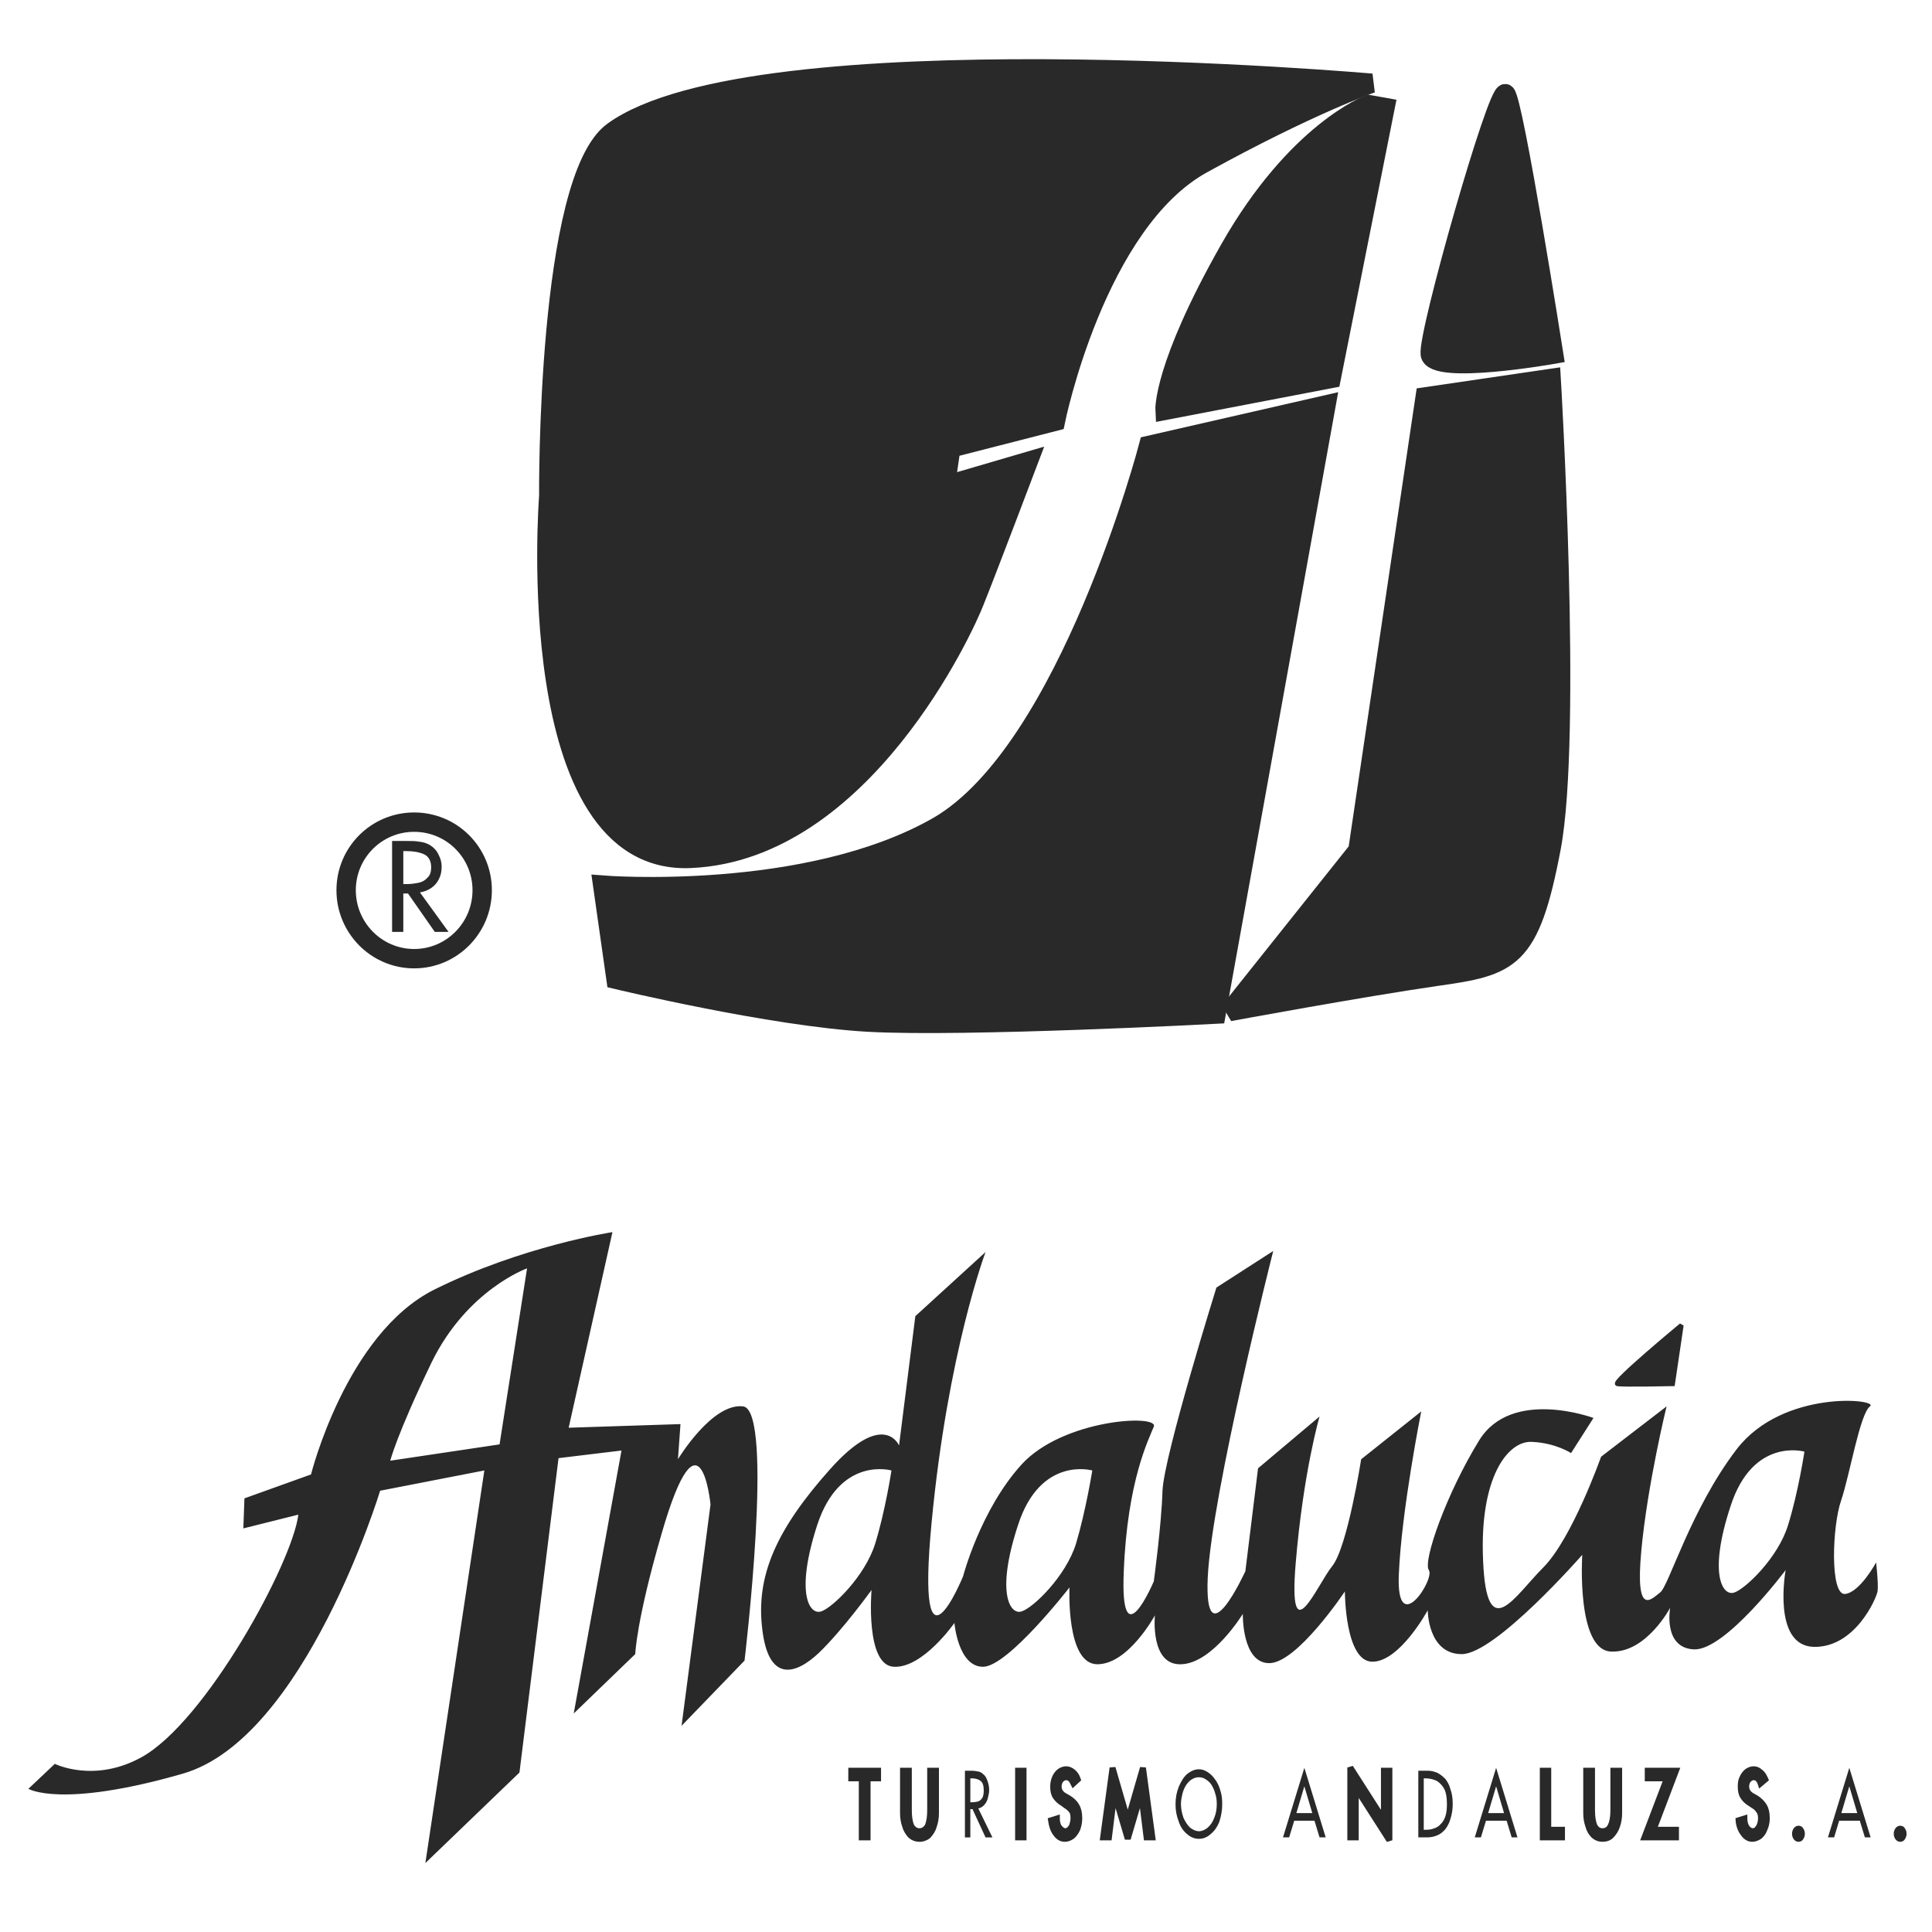
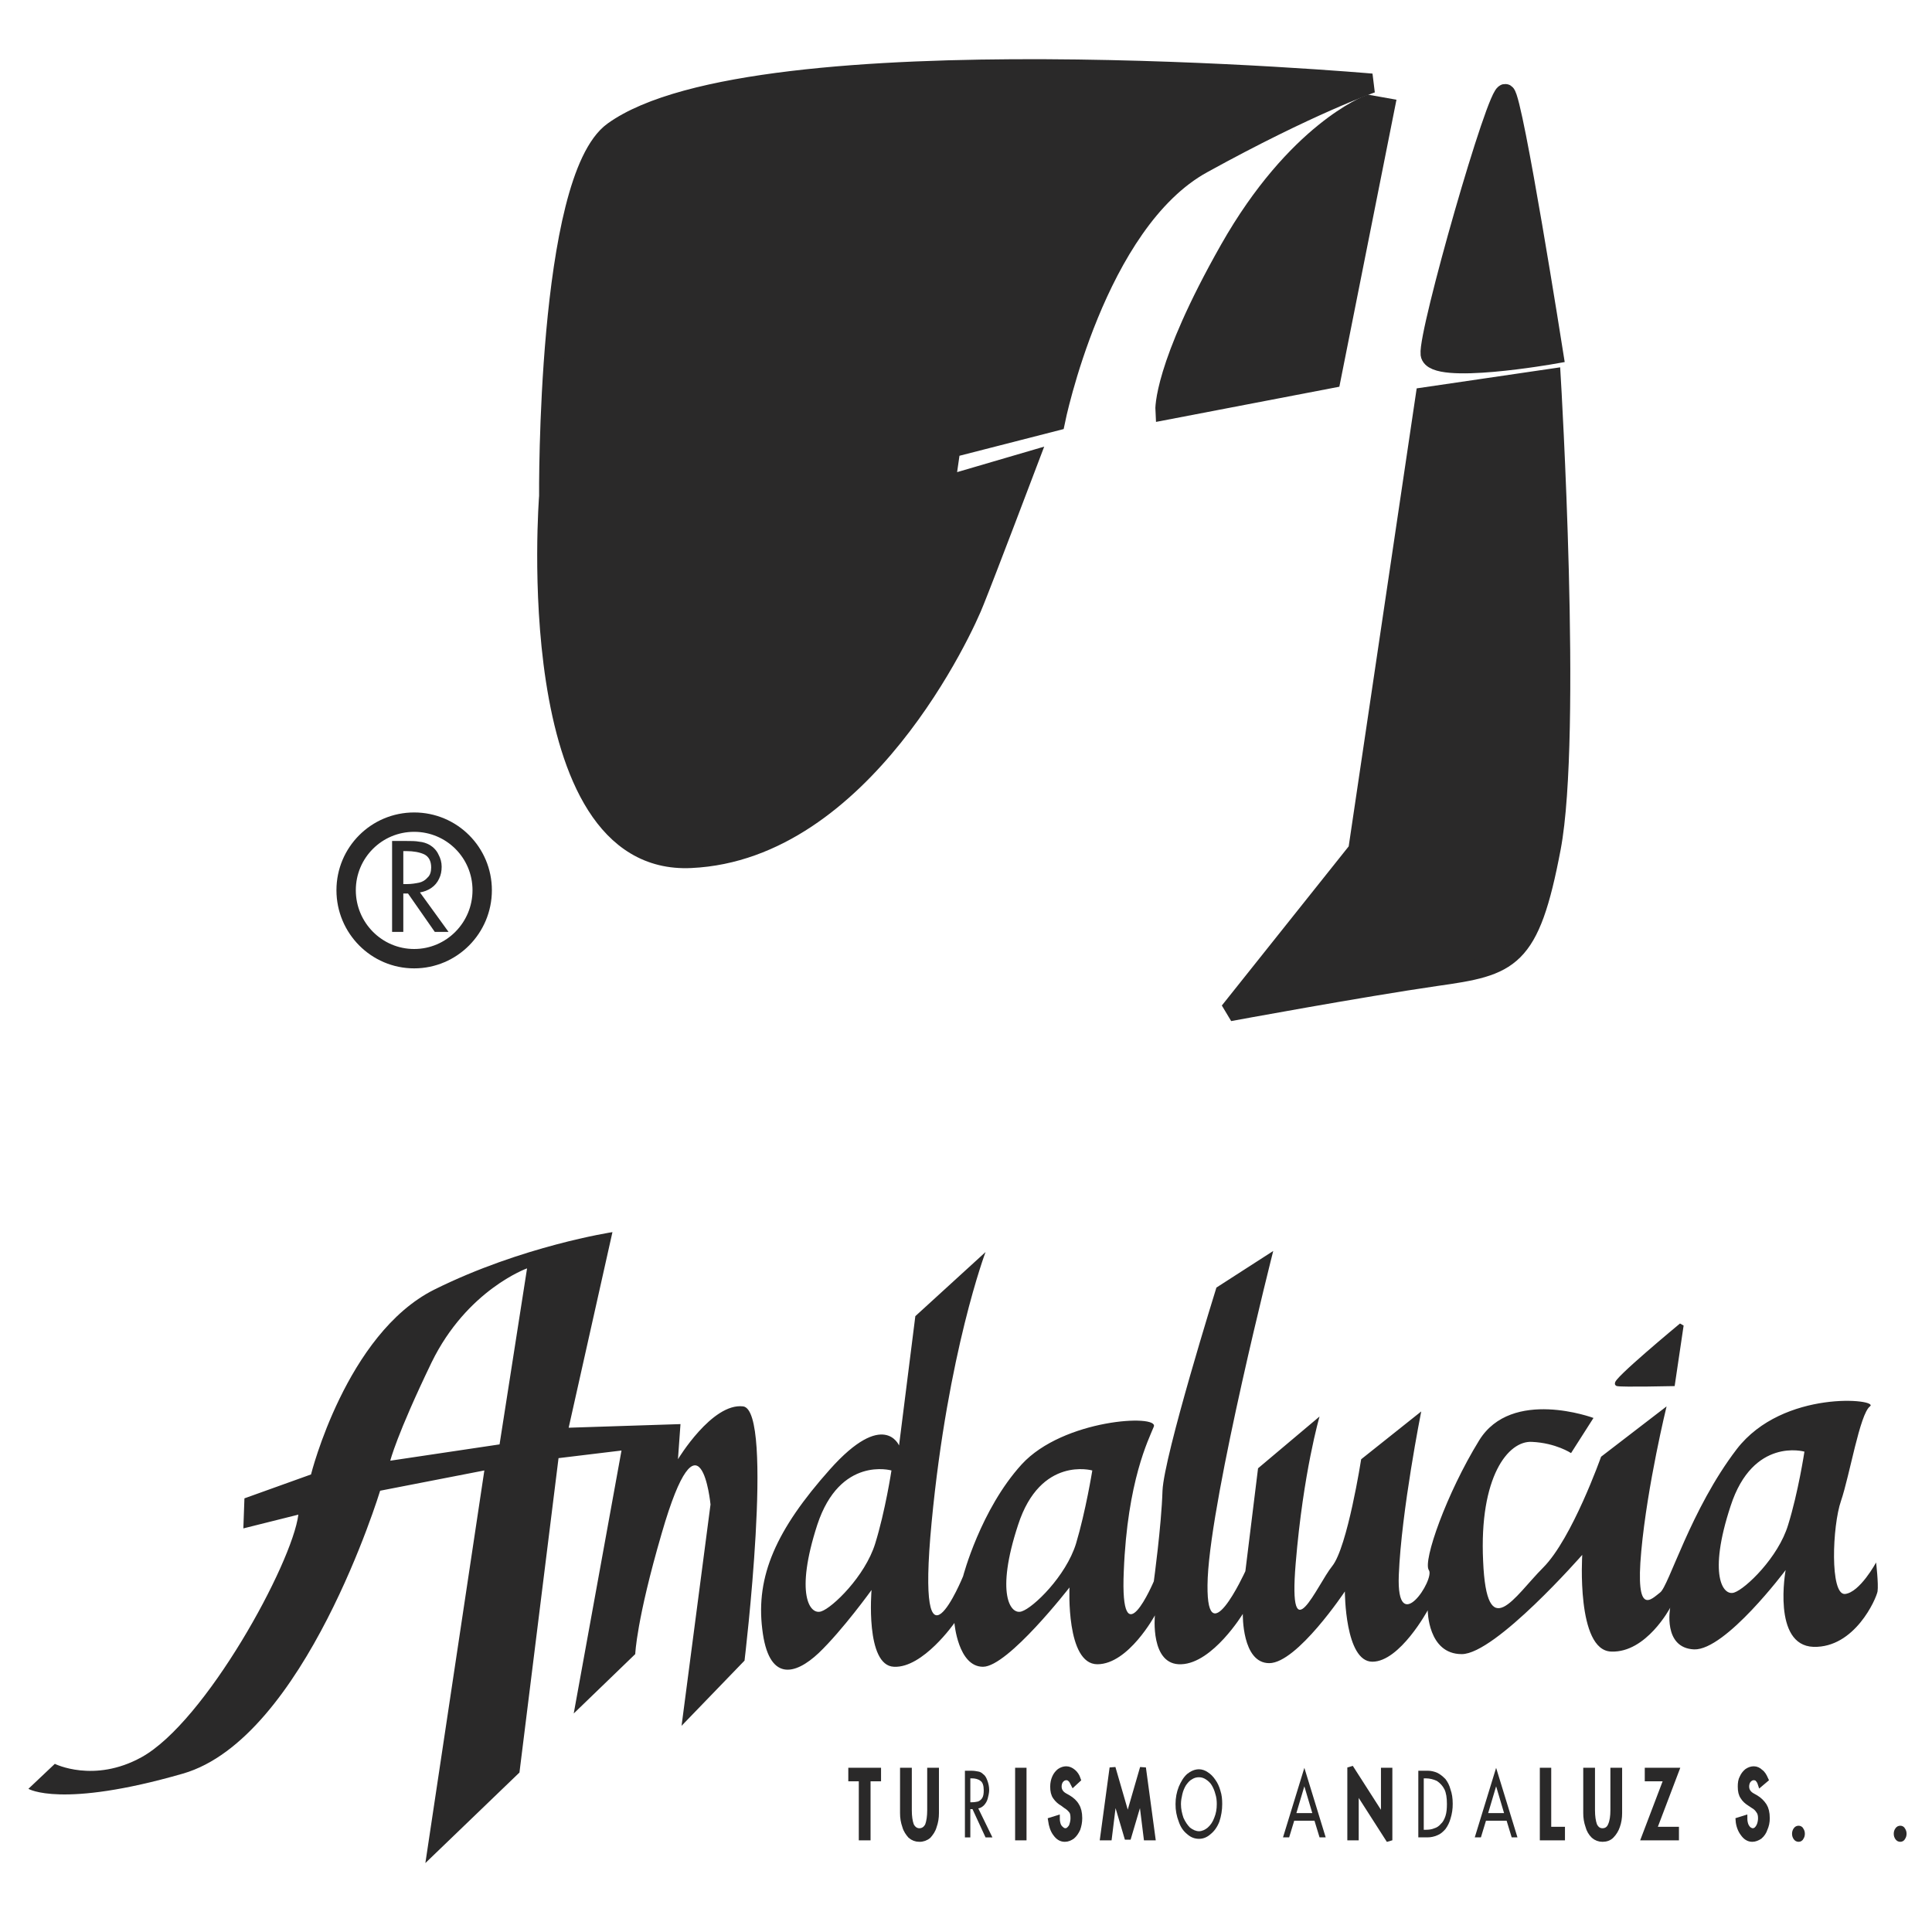
<svg xmlns="http://www.w3.org/2000/svg" width="1211" height="1211" viewBox="0 0 1211 1211" fill="none">
  <path fill-rule="evenodd" clip-rule="evenodd" d="M859.767 52.183C859.767 52.183 473.49 18.132 384.354 82.384C342.392 112.804 343.982 311 343.982 311C343.982 311 325.605 543.253 433.112 538.026C540.626 533.031 604.588 393.408 610.94 376.615C617.75 359.815 644.514 289.205 644.514 289.205L592.57 304.415L595.975 280.806L661.521 264.006C661.521 264.006 686.701 139.366 753.843 102.588C820.978 65.578 859.767 52.183 859.767 52.183Z" fill="#2A2929" stroke="#2A2929" stroke-width="12.14" stroke-miterlimit="2.613" />
  <path fill-rule="evenodd" clip-rule="evenodd" d="M857.949 65.578C857.949 65.578 812.583 82.378 770.622 156.392C728.667 230.401 730.25 257.19 730.25 257.19L834.365 237.211L868.158 67.394L857.949 65.578Z" fill="#2A2929" stroke="#2A2929" stroke-width="12.14" stroke-miterlimit="2.613" />
  <path fill-rule="evenodd" clip-rule="evenodd" d="M943.681 58.767C938.699 55.362 894.916 208.606 896.499 222C898.315 235.395 973.85 222 973.85 222C973.85 222 948.676 62.172 943.681 58.767ZM893.333 248.789L972.267 237.21C972.267 237.21 985.642 460.838 972.267 531.441C958.879 602.044 946.854 605.45 899.904 612.04C852.955 618.85 770.609 634.054 770.609 634.054L851.139 533.024L893.333 248.789Z" fill="#2A2929" stroke="#2A2929" stroke-width="12.14" stroke-miterlimit="2.613" />
-   <path fill-rule="evenodd" clip-rule="evenodd" d="M762.222 635.657L831.185 253.791L720.041 279.217C720.041 279.217 669.912 470.828 587.812 518.054C505.479 565.048 377.773 554.832 377.773 554.832L386.167 613.857C386.167 613.857 483.471 637.247 544.035 640.658C604.592 644.051 762.222 635.657 762.222 635.657Z" fill="#2A2929" stroke="#2A2929" stroke-width="12.14" stroke-miterlimit="2.613" />
  <path fill-rule="evenodd" clip-rule="evenodd" d="M543.803 1114.69V1151.69H540.172V1114.69H533.594V1109.91H550.381V1114.69H543.803ZM566.031 1109.91H569.668V1134.66C569.668 1138.52 570.114 1141.7 571.025 1144.2C572.162 1146.47 573.978 1147.83 576.246 1147.83C578.734 1147.83 580.556 1146.47 581.687 1144.2C582.591 1141.71 583.05 1138.53 583.05 1134.66V1109.91H586.675V1136.48C586.675 1139.44 586.223 1142.16 585.312 1144.66C584.64 1147.16 583.276 1148.98 581.907 1150.56C580.342 1151.93 578.319 1152.66 576.24 1152.6C574.198 1152.6 572.382 1151.92 570.793 1150.56C569.429 1148.97 568.066 1147.16 567.388 1144.66C566.455 1142.03 565.993 1139.27 566.024 1136.48L566.031 1109.91Z" fill="#2A2929" stroke="#2A2929" stroke-width="3.735" stroke-miterlimit="2.613" />
  <path fill-rule="evenodd" clip-rule="evenodd" d="M613.208 1133.54L622.053 1151.7H617.744L609.57 1133.98H608.213V1151.7H604.82V1109.92H608.898C610.481 1109.92 611.844 1110.15 612.975 1110.37C614.186 1110.53 615.307 1111.09 616.154 1111.97C617.517 1112.88 618.202 1114.24 618.881 1116.05C619.566 1117.87 620.024 1119.9 620.024 1121.95C620.024 1123.77 619.572 1125.58 619.113 1127.4C618.685 1128.92 617.909 1130.32 616.845 1131.48C615.702 1132.63 614.571 1133.3 613.208 1133.54ZM608.219 1114.69V1129.67H609.356C610.72 1129.67 611.851 1129.45 612.981 1129.22C614.124 1128.8 615.086 1128 615.708 1126.95C616.393 1125.81 616.619 1124.23 616.619 1122.18C616.619 1119.23 615.947 1117.18 614.583 1116.28C613.22 1115.15 611.185 1114.69 609.136 1114.69H608.219V1114.69Z" fill="#2A2929" />
  <path fill-rule="evenodd" clip-rule="evenodd" d="M638.156 1109.91H641.568V1151.69H638.156V1109.91ZM675.581 1115.36L672.867 1117.86C672.183 1116.5 671.724 1115.59 670.819 1114.9C670.486 1114.59 670.094 1114.35 669.667 1114.2C669.24 1114.04 668.786 1113.97 668.331 1113.99C667.647 1113.99 666.736 1114.22 666.063 1114.68C665.391 1115.13 664.7 1115.81 664.248 1116.71C663.788 1117.71 663.559 1118.79 663.575 1119.89C663.575 1122.39 664.939 1124.43 667.427 1125.79L669.462 1126.93C671.73 1128.3 673.546 1129.88 674.677 1131.93C675.82 1133.74 676.492 1136.24 676.492 1139.65C676.492 1142.15 676.04 1144.19 675.362 1146.24C674.451 1148.27 673.326 1149.87 671.963 1151C670.599 1151.91 669.236 1152.6 667.42 1152.6C665.152 1152.6 663.337 1151.45 661.754 1149.19C660.158 1147.15 659.253 1144.19 658.794 1141.01L662.426 1139.88C662.426 1141.23 662.658 1142.61 663.111 1143.95C663.563 1145.1 664.241 1146 665.146 1146.69C665.831 1147.36 666.729 1147.82 667.873 1147.82C668.818 1147.79 669.712 1147.38 670.361 1146.69C671.272 1145.78 671.956 1144.86 672.176 1143.73C672.629 1142.37 672.861 1141.01 672.861 1139.65C672.861 1137.6 672.629 1136.02 671.718 1134.89C670.723 1133.6 669.49 1132.52 668.086 1131.69L666.271 1130.33C664.463 1129.34 662.911 1127.94 661.741 1126.25C660.598 1124.66 660.145 1122.62 660.145 1119.89C660.145 1117.63 660.598 1115.81 661.289 1114.22C661.961 1112.63 663.104 1111.26 664.235 1110.36C665.598 1109.45 666.962 1109 668.319 1109C669.902 1109 671.265 1109.68 672.629 1110.81C673.766 1111.73 674.909 1113.32 675.581 1115.36ZM706.887 1152.6L698.494 1124.22L695.095 1151.69H691.464L697.363 1108.1L706.887 1141.02L716.418 1108.1L722.311 1151.69H718.692L715.281 1124.22L706.887 1152.6Z" fill="#2A2929" stroke="#2A2929" stroke-width="3.735" stroke-miterlimit="2.613" />
  <path fill-rule="evenodd" clip-rule="evenodd" d="M751.577 1109C753.393 1109 755.428 1109.69 757.011 1110.82C758.827 1111.96 760.423 1113.54 761.786 1115.59C763.137 1117.41 764.274 1119.9 764.953 1122.4C765.863 1125.13 766.096 1127.85 766.096 1130.8C766.102 1134.58 765.488 1138.34 764.28 1141.92C762.917 1145.32 761.101 1147.82 758.833 1149.64C756.565 1151.69 754.071 1152.6 751.583 1152.6C748.857 1152.6 746.369 1151.69 744.101 1149.64C741.833 1147.83 740.017 1145.32 738.886 1141.92C737.488 1138.38 736.792 1134.6 736.838 1130.8C736.838 1126.95 737.523 1123.31 738.886 1119.9C740.25 1116.72 741.833 1114 744.101 1111.96C746.362 1110.15 748.85 1109 751.577 1109ZM751.577 1147.83C753.393 1147.83 755.428 1146.92 757.011 1145.56C758.827 1143.96 760.19 1141.93 761.095 1139.44C762.226 1136.71 762.691 1133.98 762.691 1130.8C762.691 1128.54 762.458 1126.49 761.78 1124.44C761.299 1122.52 760.535 1120.68 759.512 1118.99C758.601 1117.41 757.244 1116.27 755.881 1115.36C754.517 1114.46 753.154 1114 751.571 1114C749.951 1113.96 748.36 1114.44 747.028 1115.36C745.665 1116.05 744.541 1117.41 743.397 1118.99C742.371 1120.68 741.61 1122.52 741.142 1124.44C740.677 1126.49 740.231 1128.53 740.231 1130.8C740.231 1133.98 740.903 1136.71 741.814 1139.44C742.945 1141.92 744.302 1143.96 745.898 1145.56C747.726 1146.92 749.529 1147.83 751.577 1147.83ZM823.927 1141.24H811.23L808.051 1151.69H804.2L817.588 1108.1L830.963 1151.69H827.112L823.927 1141.24ZM822.563 1136.48L817.581 1119.68L812.587 1136.48H822.563Z" fill="#2A2929" />
  <path fill-rule="evenodd" clip-rule="evenodd" d="M846.391 1151.69V1107.88L867.469 1140.8V1109.91H870.88V1153.51L849.789 1120.59V1151.69H846.391Z" fill="#2A2929" stroke="#2A2929" stroke-width="3.735" stroke-miterlimit="2.613" />
  <path fill-rule="evenodd" clip-rule="evenodd" d="M889.016 1151.69V1109.91H894.915C896.951 1109.91 898.999 1110.37 901.04 1111.28C902.856 1112.19 904.439 1113.54 906.035 1115.14C907.398 1116.96 908.523 1118.99 909.214 1121.72C910.125 1124.22 910.577 1127.17 910.577 1130.58C910.62 1133.73 910.16 1136.88 909.214 1139.89C908.571 1142.26 907.493 1144.49 906.035 1146.47C904.439 1148.28 902.856 1149.64 901.04 1150.33C899.005 1151.23 896.957 1151.69 894.695 1151.69H889.016ZM892.427 1114.69V1146.92H893.79C895.594 1146.92 897.409 1146.7 899.005 1146.01C900.588 1145.56 901.951 1144.65 903.089 1143.29C904.439 1142.16 905.344 1140.33 906.035 1138.29C906.707 1136.24 906.946 1133.75 906.946 1130.8C906.946 1126.95 906.494 1123.77 905.35 1121.5C904.255 1119.36 902.611 1117.56 900.588 1116.27C898.46 1115.27 896.143 1114.73 893.79 1114.69H892.427ZM944.365 1141.24H931.429L928.25 1151.69H924.399L937.787 1108.1L951.163 1151.69H947.544L944.365 1141.24ZM942.769 1136.48L937.787 1119.68L932.792 1136.48H942.769Z" fill="#2A2929" />
  <path fill-rule="evenodd" clip-rule="evenodd" d="M970.458 1109.91V1146.92H979.072V1151.69H967.047V1109.91H970.458ZM994.263 1109.91H997.894V1134.66C997.894 1138.52 998.347 1141.7 999.258 1144.2C1000.4 1146.47 1001.98 1147.83 1004.47 1147.83C1006.97 1147.83 1008.79 1146.47 1009.7 1144.2C1010.83 1141.71 1011.28 1138.53 1011.28 1134.66V1109.91H1014.9V1136.48C1014.9 1139.44 1014.46 1142.16 1013.55 1144.66C1012.81 1146.87 1011.56 1148.89 1009.92 1150.56C1008.56 1151.92 1006.74 1152.6 1004.47 1152.6C1002.47 1152.62 1000.53 1151.89 999.038 1150.56C997.381 1148.94 996.201 1146.9 995.626 1144.66C994.7 1142.03 994.238 1139.27 994.263 1136.48V1109.91ZM1036.46 1146.92H1050.52V1151.69H1030.78L1044.86 1114.69H1032.83V1109.91H1050.52L1036.46 1146.92ZM1106.55 1115.36L1103.59 1117.86C1103.23 1116.74 1102.61 1115.73 1101.78 1114.9C1101.1 1114.23 1100.19 1113.99 1099.29 1113.99C1098.38 1113.99 1097.71 1114.22 1097.02 1114.68C1096.25 1115.19 1095.63 1115.89 1095.2 1116.71C1094.75 1117.71 1094.52 1118.79 1094.53 1119.89C1094.53 1122.39 1095.9 1124.43 1098.38 1125.79L1100.42 1126.93C1102.69 1128.3 1104.28 1129.88 1105.65 1131.93C1106.78 1133.74 1107.45 1136.24 1107.45 1139.65C1107.45 1142.15 1107 1144.19 1106.09 1146.24C1105.5 1148.09 1104.4 1149.74 1102.92 1151C1101.56 1151.91 1099.96 1152.6 1098.38 1152.6C1096.11 1152.6 1094.29 1151.45 1092.71 1149.19C1091.13 1147.15 1089.98 1144.19 1089.76 1141.01L1093.38 1139.88C1093.38 1141.23 1093.62 1142.61 1094.07 1143.95C1094.48 1144.98 1095.1 1145.91 1095.88 1146.69C1096.79 1147.36 1097.7 1147.82 1098.61 1147.82C1099.74 1147.82 1100.65 1147.37 1101.32 1146.69C1102.23 1145.78 1102.69 1144.86 1103.14 1143.73C1103.59 1142.37 1103.82 1141.01 1103.82 1139.65C1103.82 1137.6 1103.37 1136.02 1102.46 1134.89C1101.61 1133.55 1100.44 1132.45 1099.05 1131.69L1097.01 1130.33C1095.2 1129.2 1093.62 1127.84 1092.7 1126.25C1091.56 1124.66 1091.12 1122.62 1091.12 1119.89C1091.12 1117.63 1091.34 1115.81 1092.25 1114.22C1092.92 1112.63 1094.07 1111.26 1095.2 1110.36C1096.56 1109.45 1097.93 1109 1099.28 1109C1100.87 1109 1102.23 1109.68 1103.37 1110.81C1104.74 1111.73 1105.64 1113.32 1106.55 1115.36ZM1127.41 1146.25C1127.86 1146.25 1128.54 1146.47 1128.77 1147.16C1129.22 1147.83 1129.44 1148.52 1129.44 1149.42C1129.44 1150.33 1129.22 1151.01 1128.77 1151.69C1128.54 1152.36 1127.86 1152.6 1127.41 1152.6C1126.74 1152.6 1126.28 1152.37 1125.81 1151.69C1125.37 1151.01 1125.14 1150.33 1125.14 1149.42C1125.14 1148.52 1125.37 1147.83 1125.81 1147.16C1126.28 1146.47 1126.74 1146.25 1127.41 1146.25Z" fill="#2A2929" stroke="#2A2929" stroke-width="3.735" stroke-miterlimit="2.613" />
-   <path fill-rule="evenodd" clip-rule="evenodd" d="M1165.75 1141.24H1152.81L1149.65 1151.69H1145.78L1159.17 1108.1L1172.54 1151.69H1168.93L1165.75 1141.24ZM1164.16 1136.48L1159.17 1119.68L1154.17 1136.48H1164.16Z" fill="#2A2929" />
  <path fill-rule="evenodd" clip-rule="evenodd" d="M1191.15 1146.25C1191.6 1146.25 1192.29 1146.47 1192.51 1147.16C1192.96 1147.83 1193.19 1148.52 1193.19 1149.43C1193.19 1150.33 1192.96 1151.01 1192.51 1151.69C1192.29 1152.37 1191.6 1152.6 1191.15 1152.6C1190.47 1152.6 1190.02 1152.37 1189.56 1151.69C1189.11 1151.01 1188.89 1150.33 1188.89 1149.43C1188.89 1148.52 1189.11 1147.83 1189.56 1147.16C1190.02 1146.47 1190.47 1146.25 1191.15 1146.25Z" fill="#2A2929" stroke="#2A2929" stroke-width="3.735" stroke-miterlimit="2.613" />
  <path d="M216.961 558.004C216.961 534.394 236.01 515.326 259.601 515.326C283.192 515.326 302.247 534.4 302.247 558.004C302.247 581.613 283.192 600.913 259.601 600.913C236.01 600.913 216.961 581.62 216.961 558.004Z" stroke="#2A2929" stroke-width="12.14" stroke-miterlimit="2.613" />
  <path fill-rule="evenodd" clip-rule="evenodd" d="M263.225 559.373L281.143 584.114H272.523L255.742 560.051H252.796V584.114H245.766V527.131H254.385C257.784 527.131 260.505 527.131 262.773 527.583C265.087 527.779 267.332 528.476 269.35 529.625C271.618 530.988 273.66 533.03 274.791 535.531C276.154 538.025 276.833 540.519 276.833 543.252C276.833 545.979 276.374 548.473 275.243 550.747C274.164 553.141 272.436 555.184 270.255 556.646C268.136 558.052 265.738 558.982 263.225 559.373C265.951 558.914 263.225 559.373 263.225 559.373ZM252.796 533.489V554.152H255.064C258.01 554.152 260.504 553.7 262.779 553.241C264.816 552.777 266.647 551.661 267.993 550.062C269.583 548.699 270.261 546.431 270.261 543.704C270.261 539.614 268.678 536.894 265.951 535.531C262.999 534.167 259.147 533.483 254.838 533.483L252.796 533.489Z" fill="#2A2929" />
  <path fill-rule="evenodd" clip-rule="evenodd" d="M1048.48 867.444L1053.93 830.666C1053.93 830.666 1010.6 866.533 1013.78 867.444C1016.95 868.135 1048.48 867.444 1048.48 867.444Z" fill="#2A2929" stroke="#2A2929" stroke-width="2.801" stroke-miterlimit="2.613" />
  <path fill-rule="evenodd" clip-rule="evenodd" d="M1175.96 979.381C1175.96 979.381 1165.75 998.216 1156.45 999.127C1146.92 999.812 1148.51 956.45 1153.96 940.781C1159.39 924.893 1165.75 886.299 1172.11 881.537C1178.46 876.982 1117.67 870.63 1088.63 908.313C1059.6 946.228 1045.99 994.365 1040.55 998.223C1035.11 1002.31 1024.9 1014.12 1028.76 972.345C1032.61 930.578 1044.63 881.543 1044.63 881.543L1003.58 913.088C1003.58 913.088 985.437 964.391 967.293 982.566C949.143 1000.73 931.904 1031.37 929.636 978.483C927.148 925.804 945.292 902.872 960.263 903.789C975.234 904.462 984.753 910.82 984.753 910.82L998.813 888.793C998.813 888.793 947.56 869.725 927.142 902.866C906.723 936.019 891.752 978.476 895.603 984.15C899.687 989.597 875.197 1027.51 876.781 987.329C878.376 947.145 890.841 884.709 890.841 884.709L853.196 914.683C853.196 914.683 844.582 969.851 835.046 981.655C825.521 993.46 807.377 1037.72 812.139 980.06C816.902 922.618 827.111 887.882 827.111 887.882L788.555 920.35L780.614 984.834C780.614 984.834 754.748 1041.58 757.016 988.918C759.517 936.019 798.073 784.132 798.073 784.132L762.463 807.063C762.463 807.063 729.58 912.409 728.669 934.417C727.985 956.444 723.222 991.18 723.222 991.18C723.222 991.18 701.906 1041.57 704.4 984.822C706.668 928.059 720.043 902.181 723.222 894.227C726.401 886.286 666.522 889.465 640.431 917.85C614.578 946.222 603.684 988.001 603.684 988.001C603.684 988.001 573.742 1061.33 583.951 954.169C594.16 847.24 617.751 784.798 617.751 784.798L573.742 824.981L563.532 906.039C563.532 906.039 554.008 883.107 520.208 921.023C486.414 958.925 473.711 987.995 477.794 1021.14C481.652 1054.28 498.213 1050.2 513.178 1036.13C528.149 1021.82 546.293 996.627 546.293 996.627C546.293 996.627 542.209 1044.08 560.36 1044.75C578.504 1045.66 598.237 1017.29 598.237 1017.29C598.237 1017.29 600.505 1044.75 616.155 1044.75C631.811 1044.75 670.367 995.031 670.367 995.031C670.367 995.031 668.099 1043.17 687.839 1043.17C707.34 1043.17 723.901 1012.52 723.901 1012.52C723.901 1012.52 720.722 1044.07 740.455 1043.17C760.189 1042.48 779.011 1011.61 779.011 1011.61C779.011 1011.61 778.339 1042.48 795.579 1042.48C813.038 1042.48 842.98 997.538 842.98 997.538C842.98 997.538 842.98 1041.58 860.22 1041.58C877.459 1041.58 894.918 1009.34 894.918 1009.34C894.918 1009.34 894.918 1036.82 916.248 1036.82C937.338 1036.82 991.77 974.606 991.77 974.606C991.77 974.606 987.919 1034.55 1009.92 1035.22C1031.92 1036.13 1046.89 1007.75 1046.89 1007.75C1046.89 1007.75 1042.13 1032.95 1061.86 1033.86C1081.6 1034.54 1119.26 984.137 1119.26 984.137C1119.26 984.137 1110.63 1031.36 1136.71 1032.27C1162.57 1032.95 1175.96 1002.3 1176.87 997.538C1177.54 992.769 1175.96 979.381 1175.96 979.381ZM548.567 967.576C542.216 988.007 521.804 1007.75 514.774 1010.03C507.517 1012.52 498.219 999.127 512.279 955.771C526.572 912.409 558.777 921.707 558.777 921.707C558.777 921.707 554.919 947.133 548.567 967.576ZM674.457 967.576C668.099 988.007 647.694 1007.75 640.431 1010.03C633.401 1012.52 623.876 999.127 638.163 955.771C652.223 912.409 684.666 921.707 684.666 921.707C684.666 921.707 680.576 947.133 674.457 967.576ZM1120.83 955.771C1114.71 976.202 1094.07 995.948 1087.04 998.216C1080.01 1000.72 1070.47 987.322 1084.77 943.954C1098.83 900.604 1131.04 909.902 1131.04 909.902C1131.04 909.902 1127.19 935.328 1120.83 955.771ZM465.776 881.53C446.275 879.25 424.952 914.671 424.952 914.671L426.535 892.644L356.447 894.912L383.889 772.314C383.889 772.314 327.189 780.94 272.066 808.414C216.955 836.107 194.948 924.201 194.948 924.201L153.213 939.185L152.534 958.02L187.013 949.395C183.155 980.047 128.723 1079.49 88.578 1101.51C58.867 1117.86 34.365 1105.6 34.365 1105.6L17.805 1121.25C17.805 1121.25 38.223 1133.74 114.663 1111.72C191.103 1089.69 238.278 934.404 238.278 934.404L303.598 921.695L266.625 1167.79L325.6 1111.04L350.095 913.98L389.562 909.205L359.62 1074.03L398.182 1036.8C398.182 1036.8 398.86 1015.69 414.736 961.206C439.006 877.202 445.358 943.03 445.358 943.03L427.214 1081.75L466.681 1040.89C466.687 1040.91 485.509 884.025 465.776 881.53ZM313.129 905.36L244.63 915.582C244.63 915.582 248.488 899.693 270.483 854.057C292.717 808.42 330.368 795.026 330.368 795.026L313.129 905.36Z" fill="#2A2929" />
</svg>